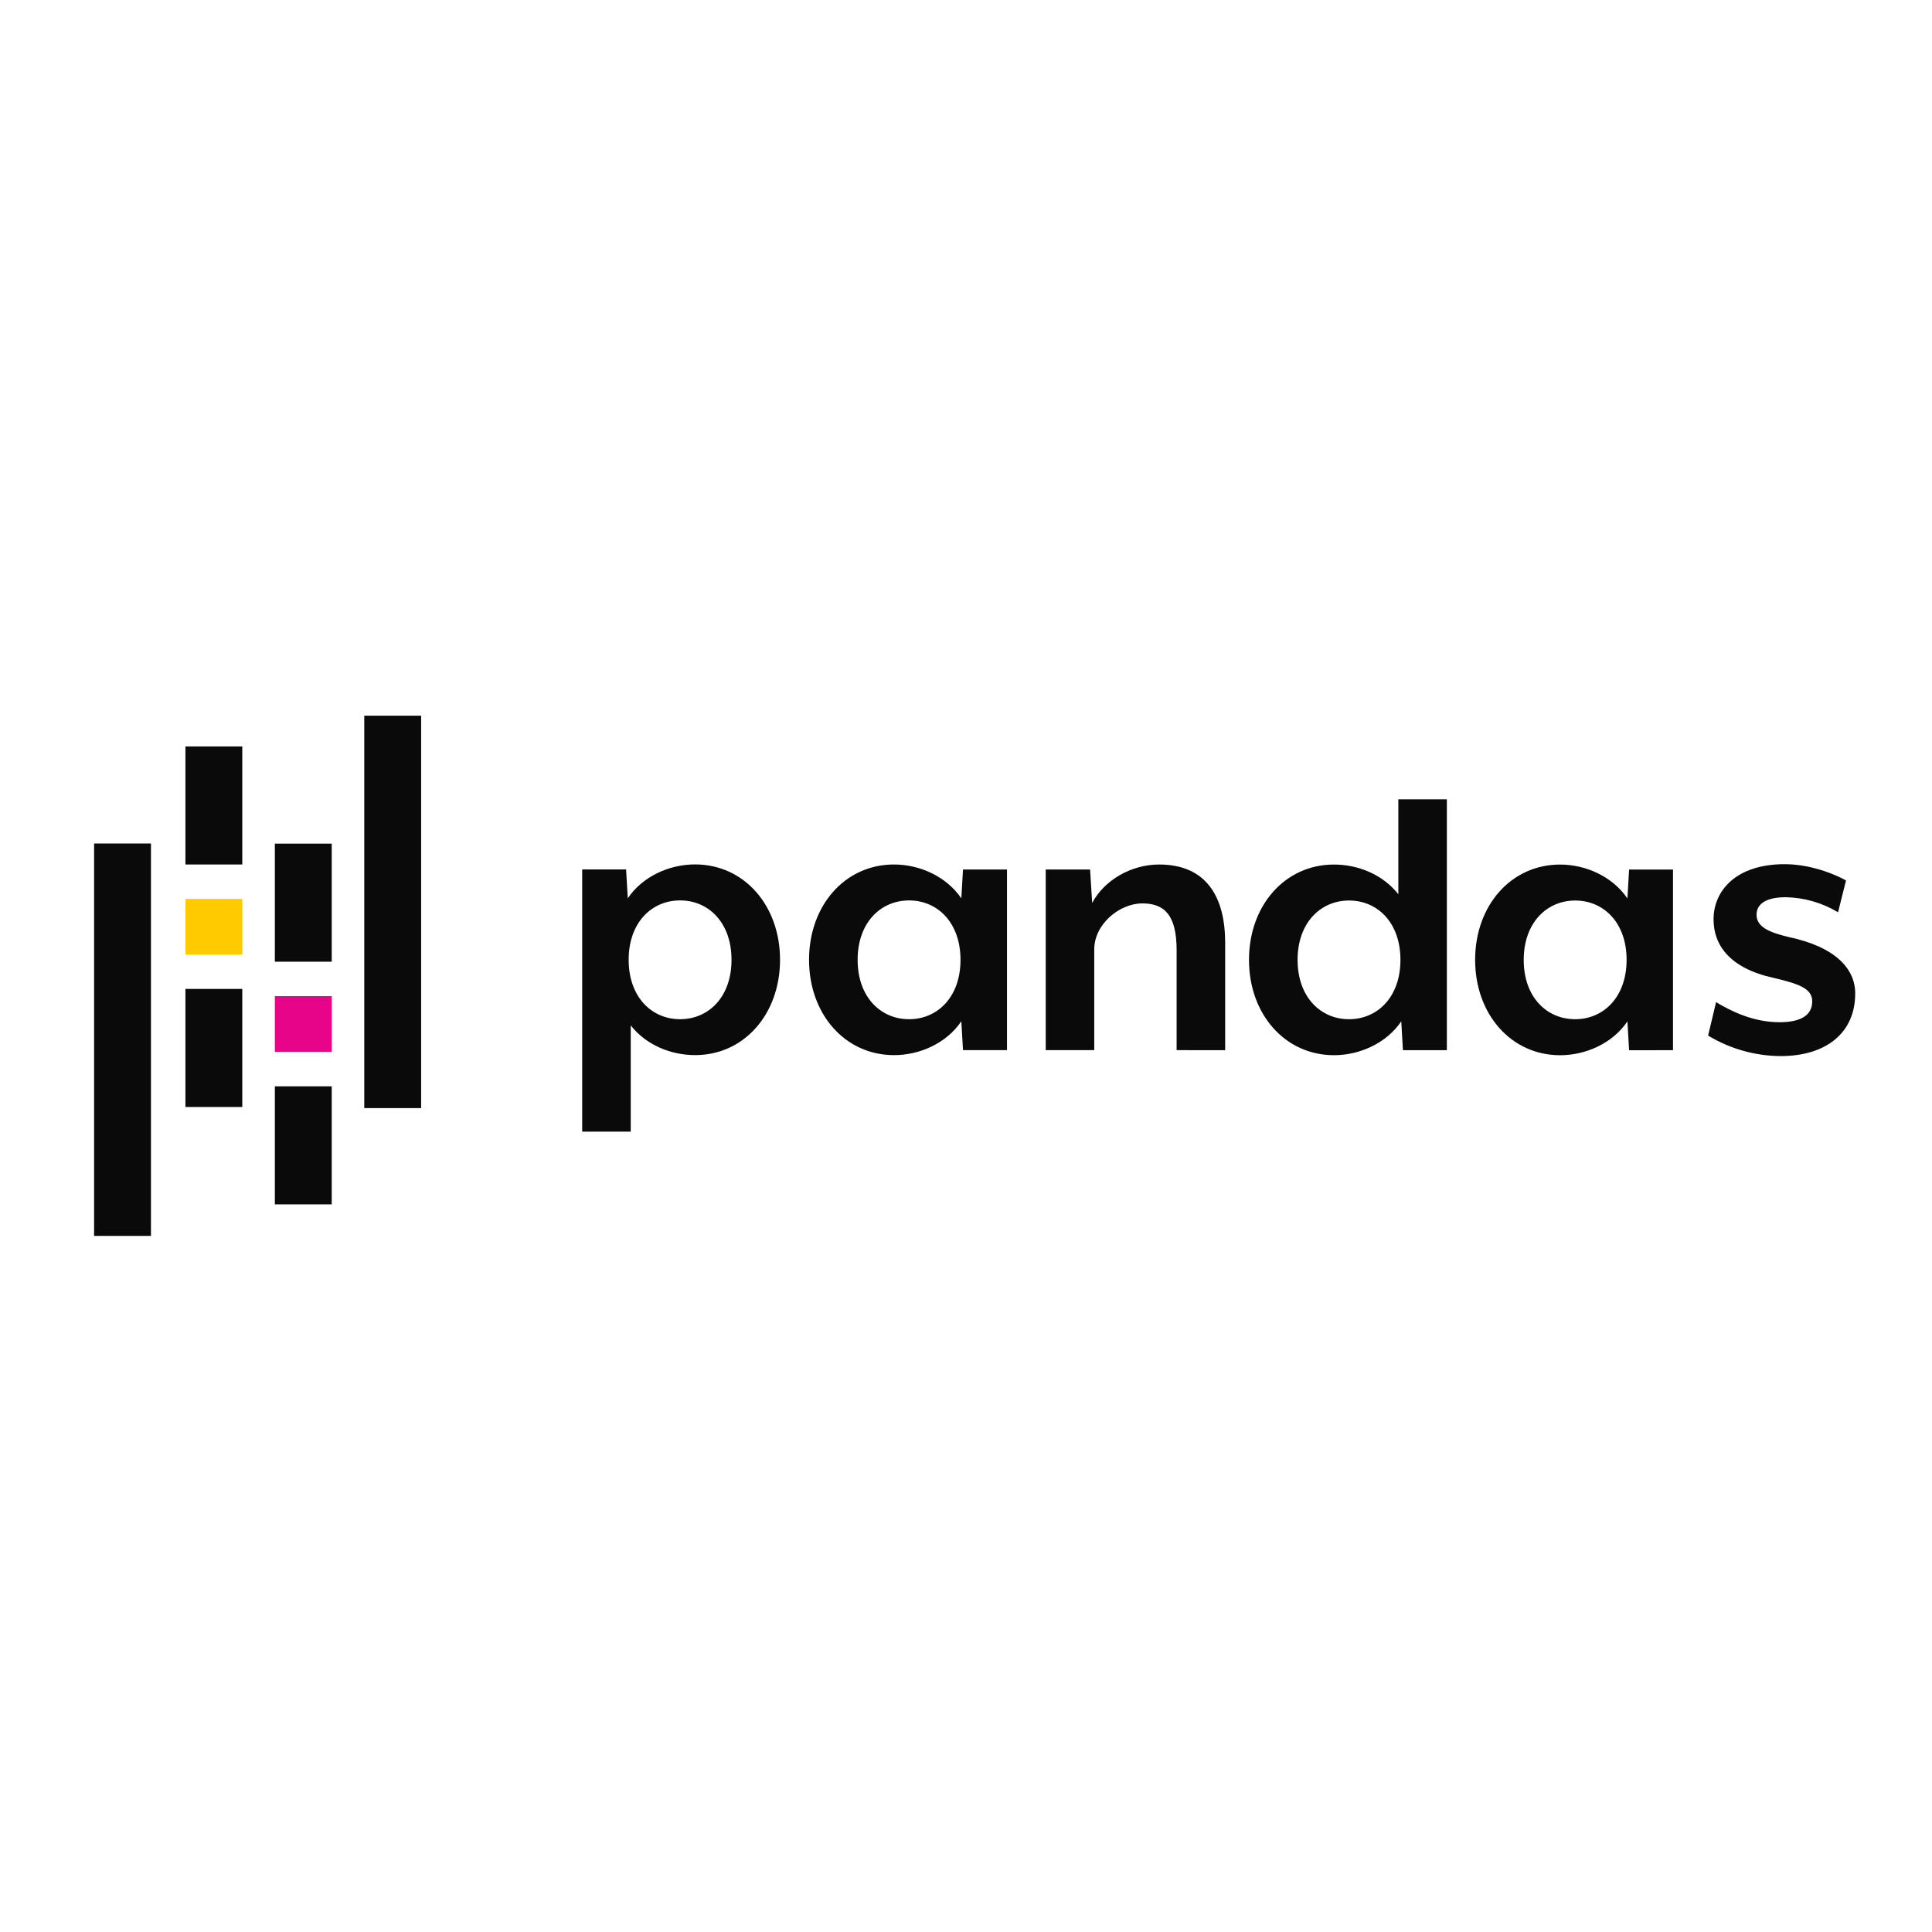
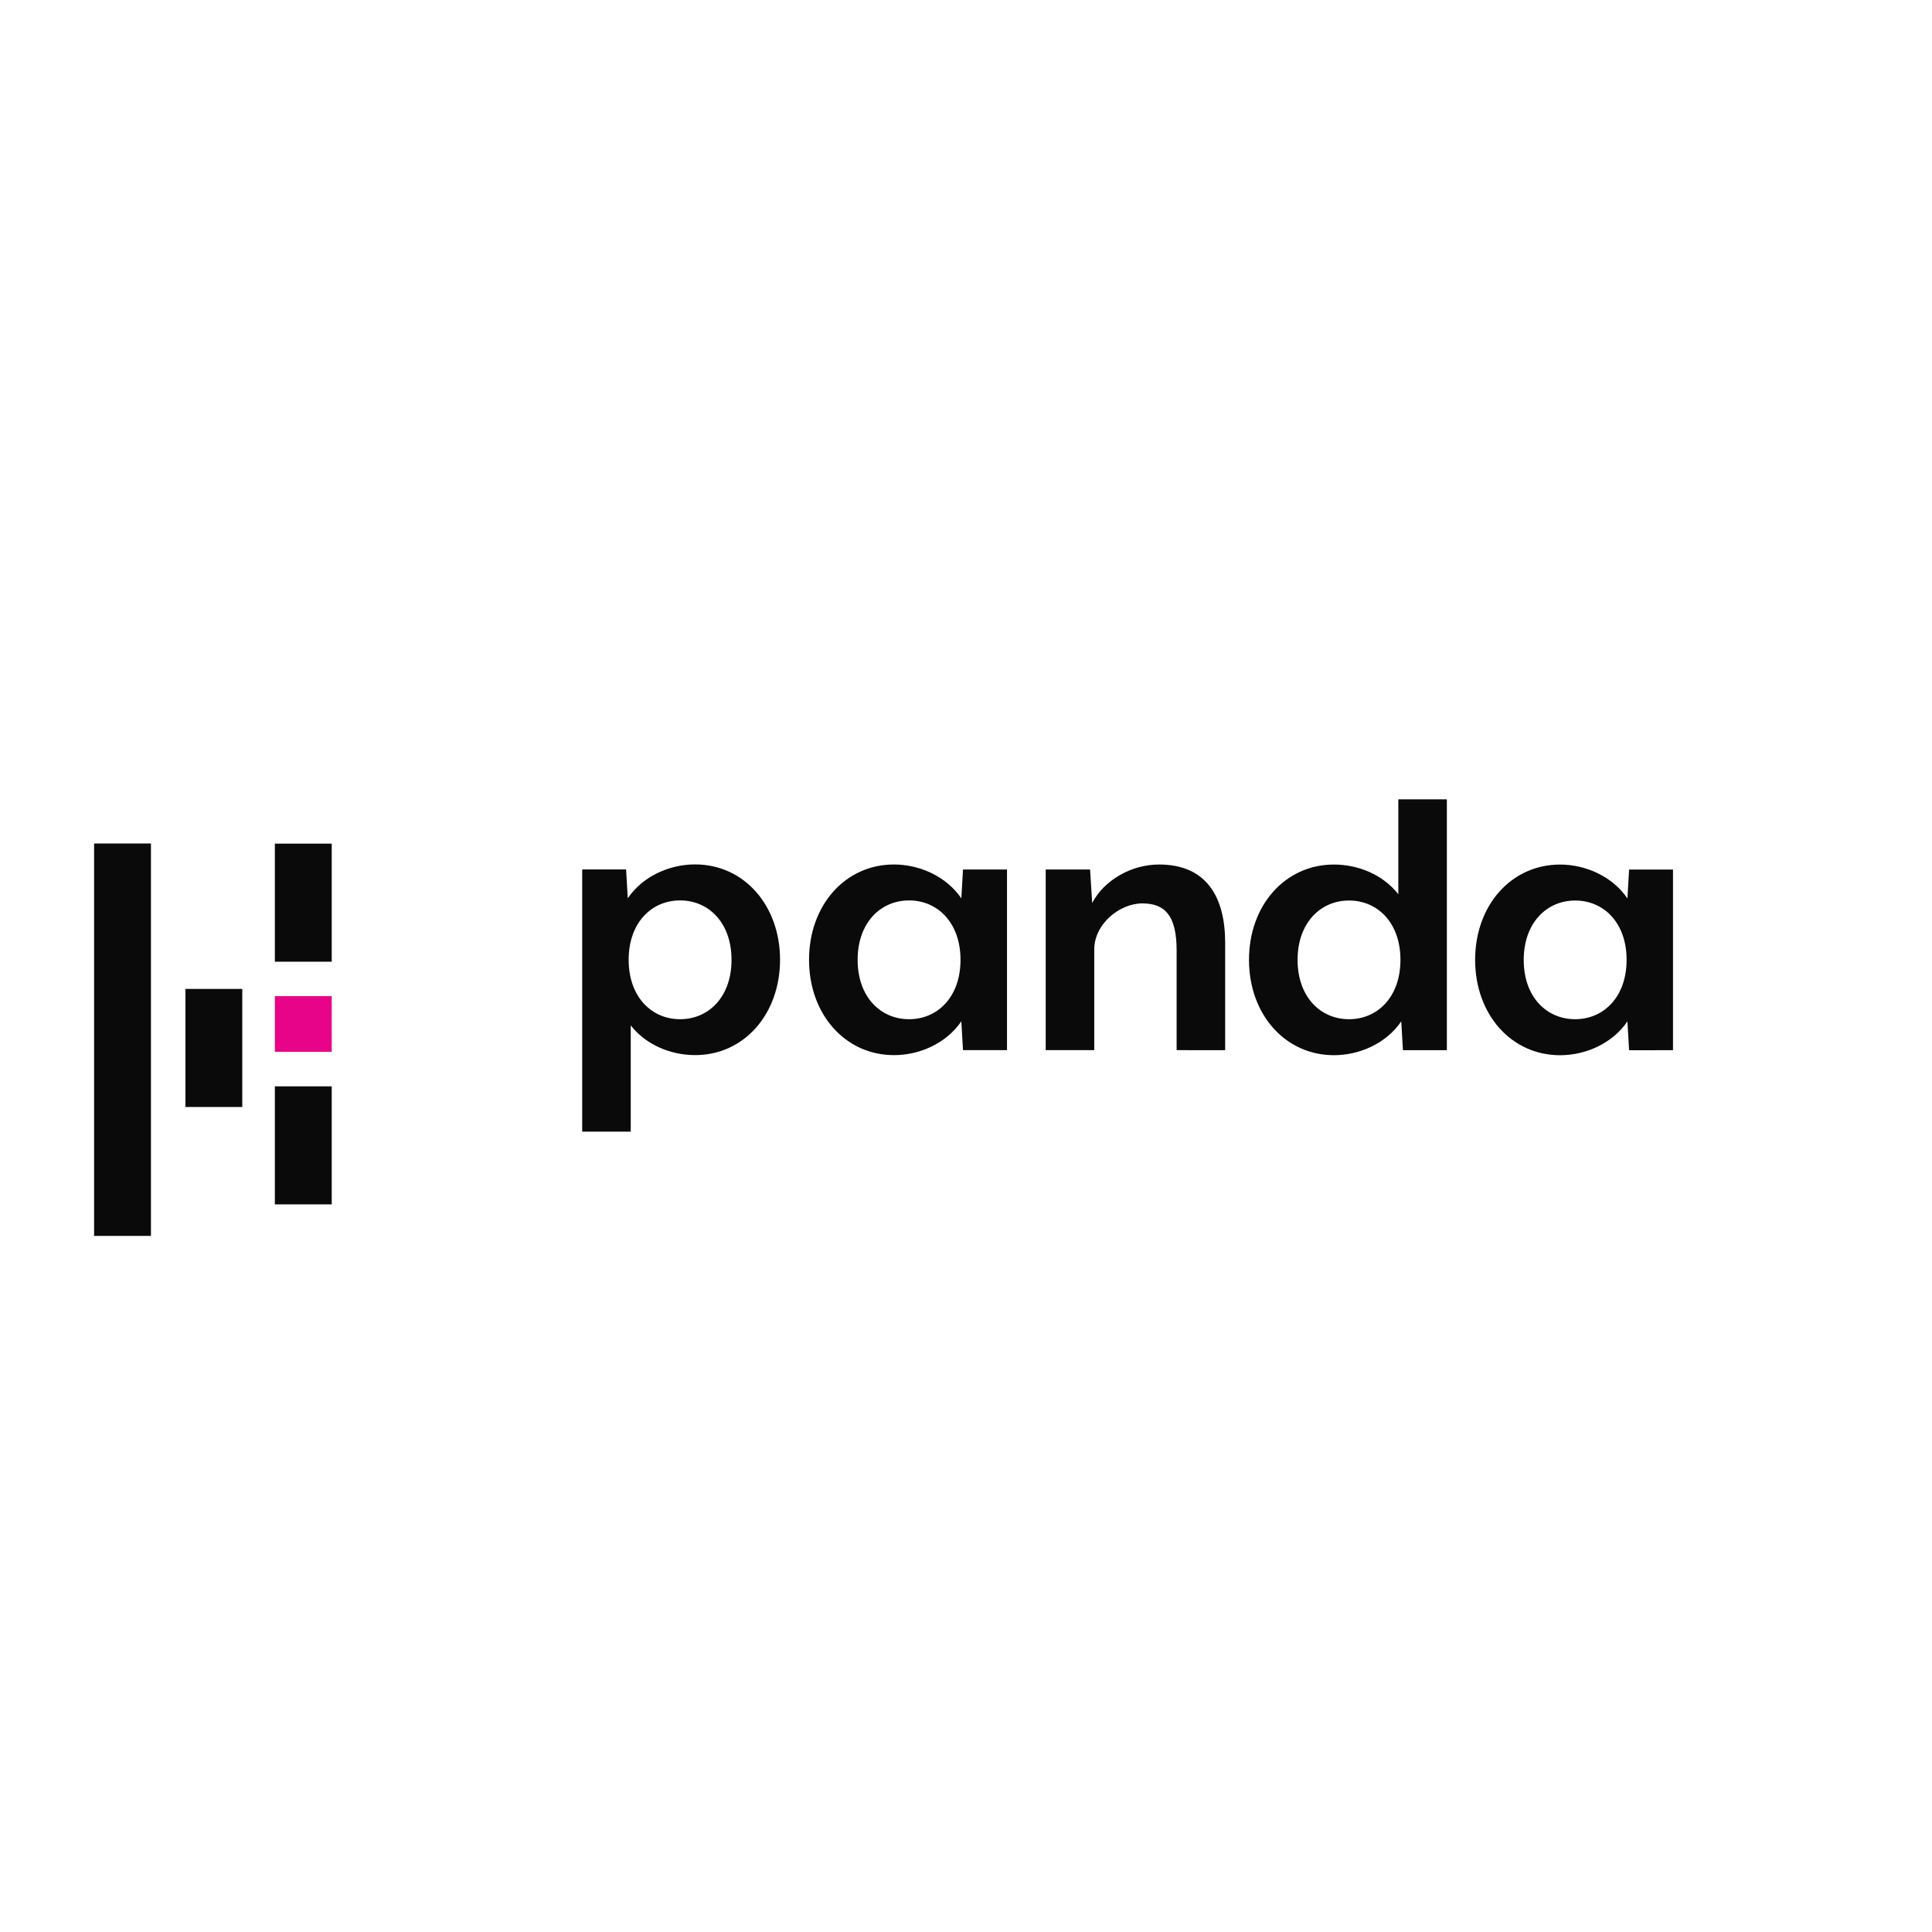
<svg xmlns="http://www.w3.org/2000/svg" width="120" height="120" viewBox="0 0 120 120" fill="none">
  <path d="M43.175 65.534C41.67 65.534 40.137 64.912 39.176 63.69V70.287H36.161V54.002H38.888L38.992 55.794C39.927 54.417 41.588 53.69 43.172 53.69C46.211 53.69 48.45 56.236 48.45 59.612C48.45 62.988 46.214 65.536 43.175 65.534ZM42.242 55.926C40.475 55.926 39.047 57.302 39.047 59.614C39.047 61.925 40.475 63.305 42.242 63.305C44.008 63.305 45.436 61.928 45.436 59.617C45.436 57.305 44.008 55.926 42.242 55.926Z" fill="#0A0A0A" />
  <path d="M59.814 65.225L59.71 63.434C58.775 64.811 57.113 65.538 55.528 65.536C52.489 65.536 50.251 62.991 50.251 59.615C50.251 56.24 52.485 53.693 55.528 53.695C57.113 53.695 58.775 54.428 59.71 55.798L59.814 54.007H62.547V65.225H59.814ZM56.465 55.927C54.698 55.927 53.271 57.304 53.269 59.615C53.268 61.927 54.697 63.305 56.463 63.305C58.23 63.305 59.659 61.929 59.659 59.617C59.659 57.305 58.231 55.927 56.465 55.927Z" fill="#0A0A0A" />
  <path d="M73.082 65.227V59.02C73.082 56.839 72.33 56.112 70.953 56.112C69.524 56.112 67.966 57.409 67.966 58.967V65.227H64.952V54.007H67.707L67.837 56.086C68.59 54.656 70.278 53.696 71.993 53.696C74.979 53.696 76.097 55.775 76.097 58.553V65.228L73.082 65.227Z" fill="#0A0A0A" />
  <path d="M87.139 65.23L87.035 63.437C86.1 64.813 84.437 65.54 82.854 65.54C79.816 65.54 77.577 62.994 77.577 59.618C77.577 56.242 79.811 53.698 82.854 53.698C84.36 53.698 85.891 54.322 86.853 55.542V49.648H89.867V65.23H87.139ZM83.79 55.932C82.03 55.932 80.595 57.308 80.595 59.618C80.595 61.928 82.023 63.305 83.79 63.305C85.556 63.305 86.984 61.93 86.984 59.618C86.984 57.307 85.56 55.932 83.79 55.932Z" fill="#0A0A0A" />
  <path d="M101.186 65.231L101.082 63.44C100.147 64.816 98.485 65.542 96.9 65.542C93.861 65.542 91.623 62.997 91.623 59.62C91.623 56.242 93.857 53.699 96.9 53.699C98.485 53.699 100.147 54.432 101.082 55.804L101.186 54.011H103.913V65.23L101.186 65.231ZM97.837 55.933C96.078 55.933 94.643 57.309 94.641 59.621C94.64 61.933 96.07 63.305 97.835 63.305C99.6 63.305 101.031 61.928 101.031 59.617C101.031 57.305 99.603 55.933 97.837 55.933Z" fill="#0A0A0A" />
-   <path d="M110.587 65.596C109.002 65.583 107.45 65.143 106.094 64.322L106.588 62.245C107.497 62.79 108.873 63.492 110.535 63.492C111.73 63.492 112.561 63.129 112.561 62.194C112.561 61.389 111.704 61.103 110.172 60.74C107.419 60.142 106.432 58.687 106.432 57.103C106.432 55.337 107.809 53.676 110.848 53.676C112.692 53.676 114.303 54.48 114.659 54.688L114.165 56.663C113.184 56.072 112.064 55.75 110.919 55.728C109.7 55.728 109.102 56.143 109.102 56.818C109.102 57.57 109.882 57.909 111.075 58.195C114.036 58.818 115.23 60.194 115.23 61.701C115.236 64.115 113.47 65.596 110.587 65.596Z" fill="#0A0A0A" />
-   <path d="M15.048 46.362H11.517V53.695H15.048V46.362Z" fill="#0A0A0A" />
  <path d="M15.048 61.424H11.517V68.757H15.048V61.424Z" fill="#0A0A0A" />
-   <path d="M15.048 55.835H11.517V59.294H15.048V55.835Z" fill="#FFCA00" />
  <path d="M9.376 52.392H5.845V76.764H9.376V52.392Z" fill="#0A0A0A" />
  <path d="M20.604 67.474H17.072V74.806H20.604V67.474Z" fill="#0A0A0A" />
  <path d="M20.604 52.4H17.072V59.733H20.604V52.4Z" fill="#0A0A0A" />
  <path d="M20.604 61.873H17.072V65.332H20.604V61.873Z" fill="#E70488" />
-   <path d="M26.157 44.453H22.626V68.826H26.157V44.453Z" fill="#0A0A0A" />
</svg>